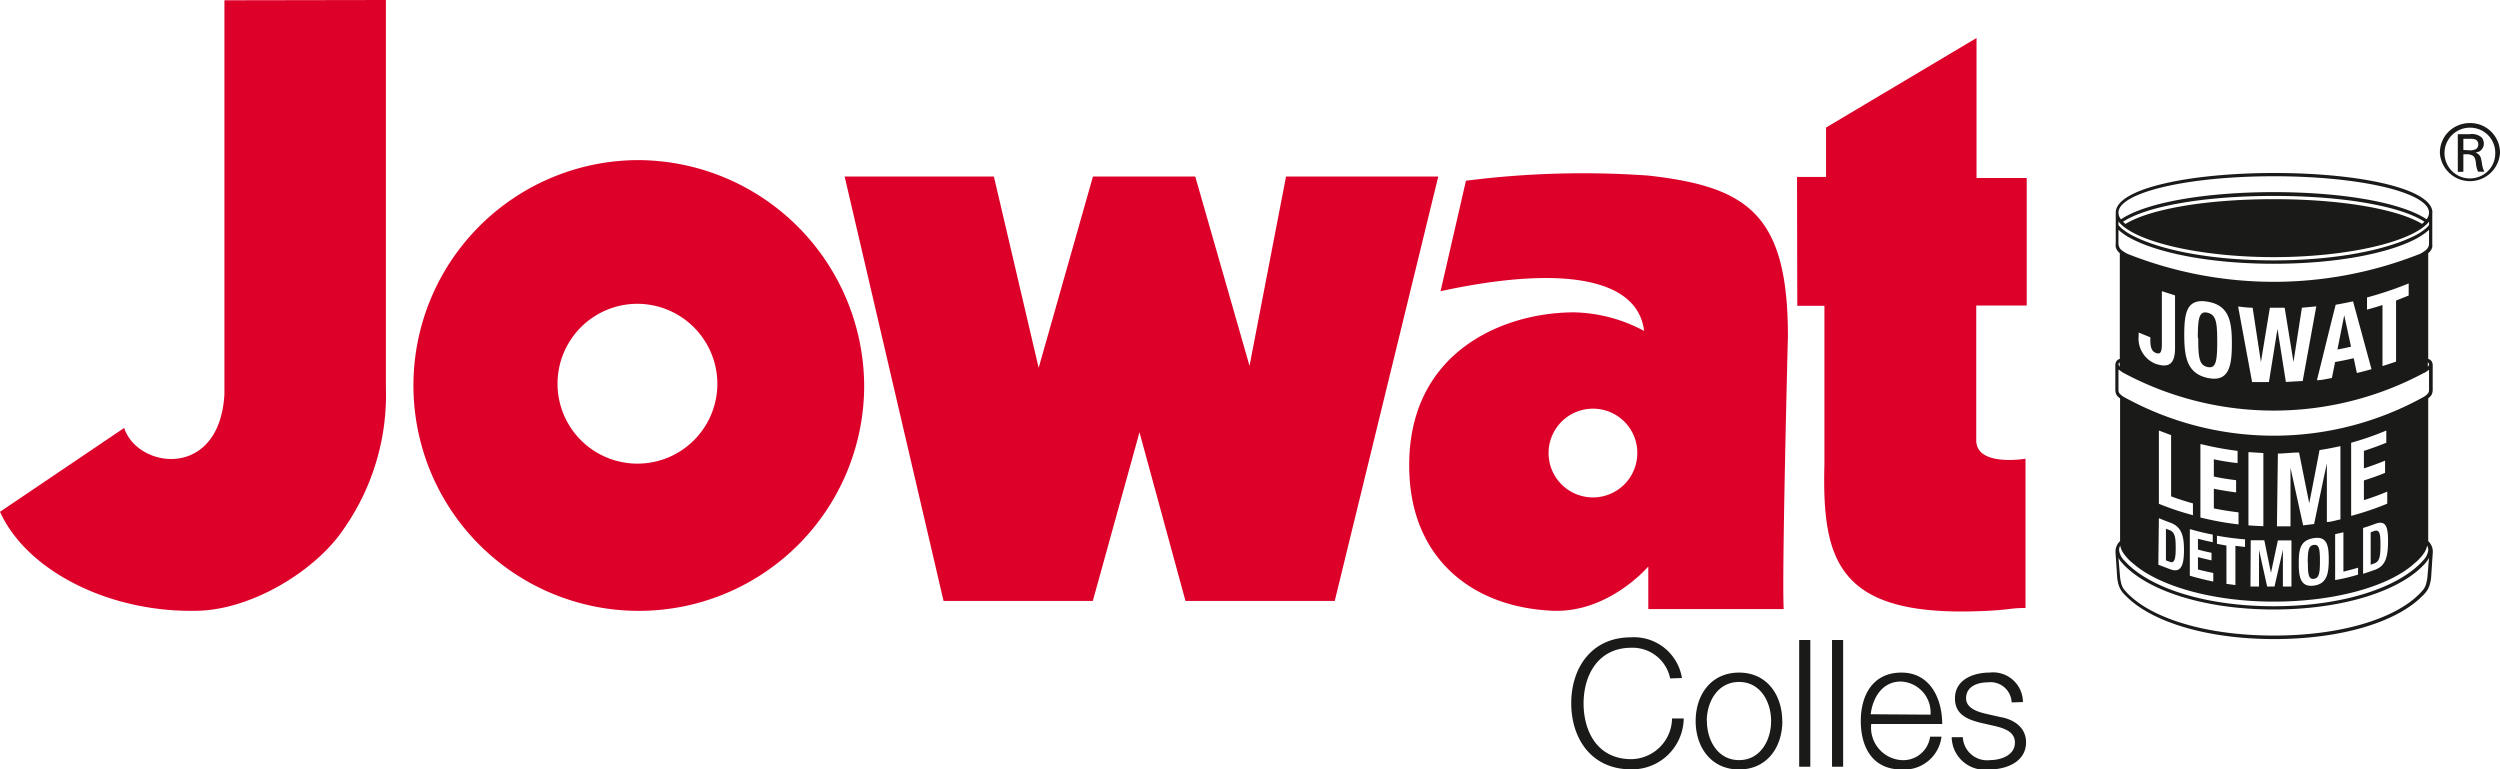
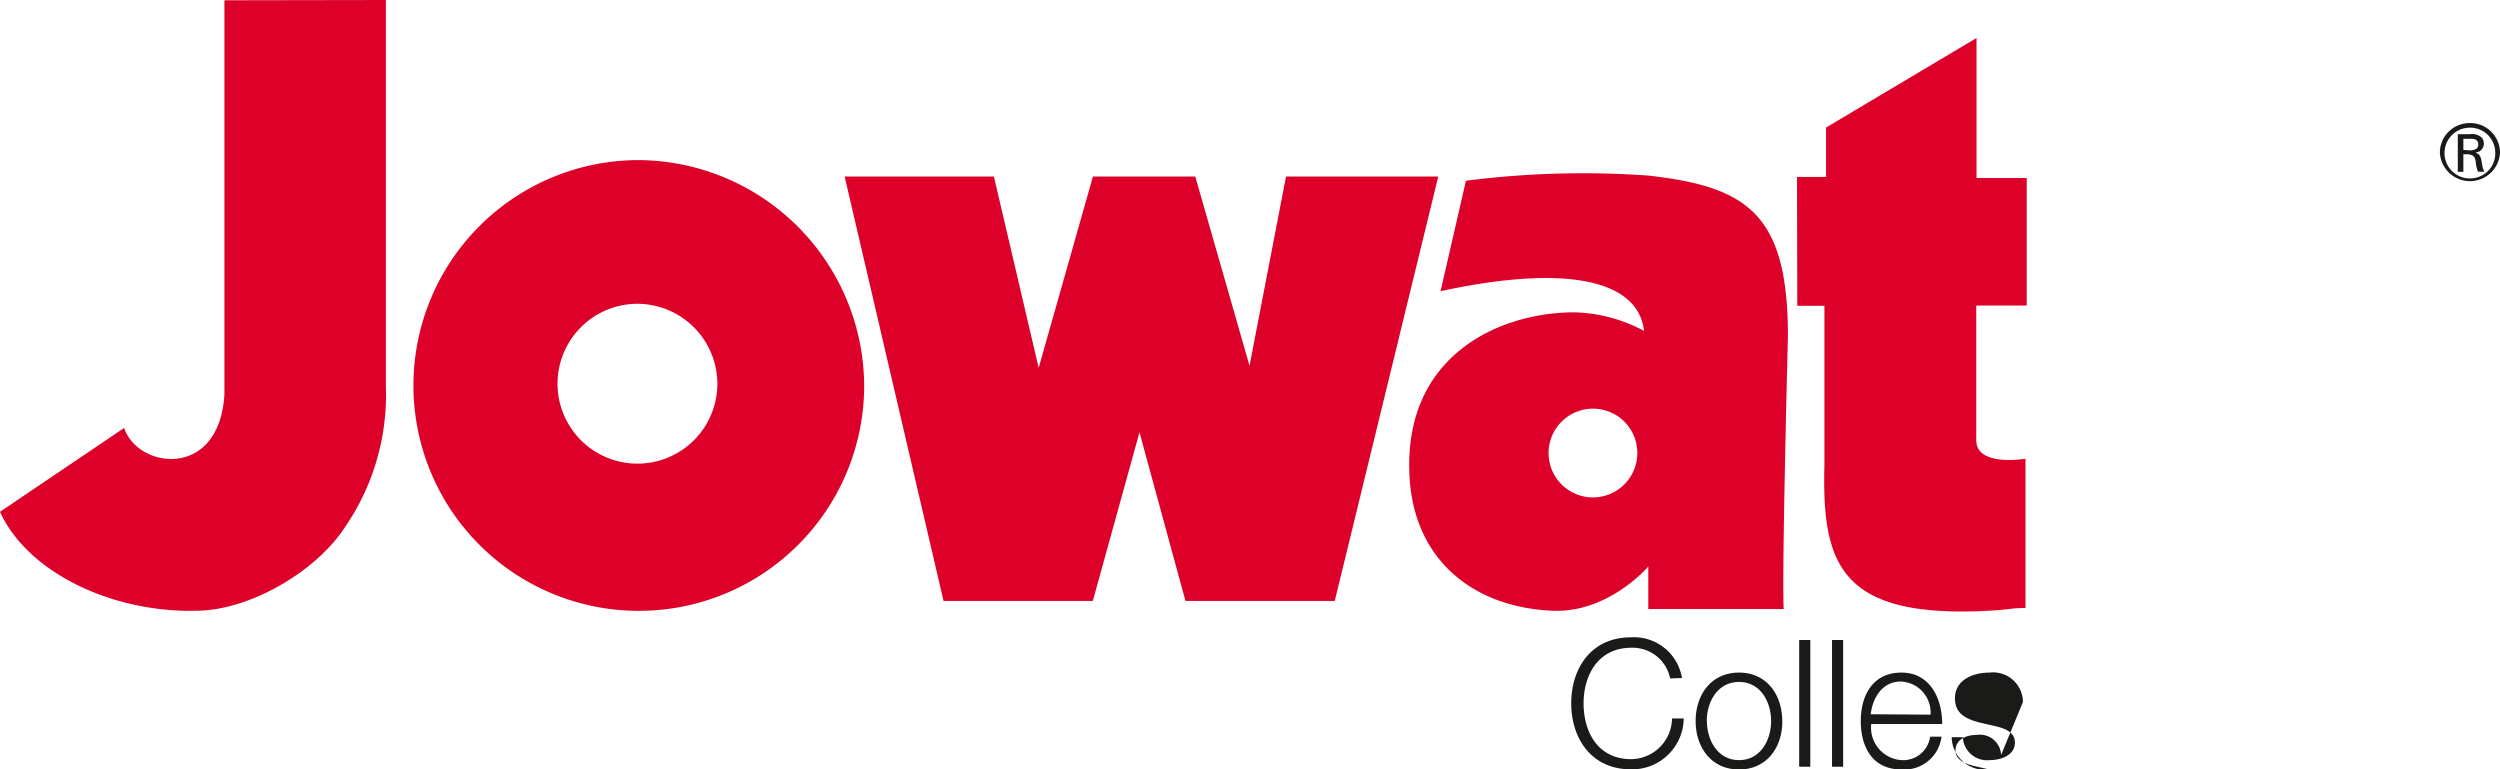
<svg xmlns="http://www.w3.org/2000/svg" viewBox="0 0 184.25 56.71">
  <path d="M69.54 44.29h11l3.44-12.43 3.39 12.43h11L106 13.01H94.78l-2.69 13.95-4-13.95h-7.54l-4 14.1-3.3-14.1h-11zm62.92-21.75h2v11.69c-.18 7.07 1 11.14 11.19 10.82 2.54-.08 2.36-.24 3.63-.24v-11c-1.16.17-3.63.27-3.63-1.36v-9.93h3.72v-9.4h-3.7V2.8l-11.09 6.6v3.64h-2.14zm-1 22.35c-.15-2.38.31-20.13.31-20.13 0-9-3-11-10.29-11.82a68 68 0 0 0-13.44.38l-1.87 8.14c9-1.95 14.54-.95 15 2.93a11.39 11.39 0 0 0-5.15-1.37c-5.42 0-12.6 3.1-12.14 12.06.31 6.12 4.62 9.66 10.5 9.93 4.17.2 7.1-3.26 7.1-3.26v3.14zm-14.07-14.77a3.27 3.27 0 1 0 3.28 3.29 3.26 3.26 0 0 0-3.25-3.29zM47.09 11.8a16.61 16.61 0 1 0 16.6 16.73 16.72 16.72 0 0 0-16.6-16.73zm-.11 10.59a5.89 5.89 0 1 0 5.89 5.92 5.91 5.91 0 0 0-5.89-5.92zM16.54.02v29.05c-.37 6.29-6.39 5.5-7.39 2.47L0 37.72c2 4.41 8.19 7.49 14.65 7.29 4-.12 8.69-3 10.72-6.08a17.21 17.21 0 0 0 3.07-10.4V0z" fill="#dd0029" fill-rule="evenodd" />
-   <path d="M123.09 50a2.82 2.82 0 0 0-2.86-2.26c-2.48 0-3.52 2.06-3.52 4.1s1 4.11 3.52 4.11a3.05 3.05 0 0 0 3-3h.86a3.8 3.8 0 0 1-3.88 3.75c-2.95 0-4.41-2.3-4.41-4.87s1.46-4.86 4.41-4.86a3.58 3.58 0 0 1 3.75 3zm2.71 3.14c0 1.42.8 2.88 2.37 2.88s2.36-1.46 2.36-2.88-.79-2.88-2.36-2.88-2.38 1.45-2.38 2.88zm5.56 0c0 1.94-1.14 3.57-3.19 3.57s-3.2-1.63-3.2-3.57 1.14-3.57 3.2-3.57 3.18 1.66 3.18 3.57zm1.24 3.37h.82v-9.34h-.82zm2.42 0h.82v-9.34h-.82zm7.26-3.84a2.28 2.28 0 0 0-2.19-2.44c-1.36 0-2.07 1.18-2.22 2.41zm-4.37.69a2.4 2.4 0 0 0 2.22 2.66 2 2 0 0 0 2.12-1.73h.84a2.76 2.76 0 0 1-2.95 2.42c-2.14 0-3-1.65-3-3.57s.9-3.57 3-3.57 3 1.9 3 3.79zm11.18-1.62a2.2 2.2 0 0 0-2.47-2.17c-1.19 0-2.54.52-2.54 1.9 0 1.13.81 1.53 1.89 1.8l1.06.24c.74.18 1.47.44 1.47 1.22 0 .95-1.06 1.29-1.84 1.29a1.79 1.79 0 0 1-2-1.69h-.82a2.44 2.44 0 0 0 2.77 2.38c1.26 0 2.71-.56 2.71-2 0-1.17-1-1.72-1.93-1.87l-1.09-.25c-.58-.14-1.4-.41-1.4-1.13 0-.88.86-1.17 1.59-1.17a1.56 1.56 0 0 1 1.77 1.48z" fill="#1a1a18" fill-rule="evenodd" data-name="Claim International" />
-   <path d="M156.31 16.16a.82.82 0 0 1-.18-.49c0-1.46 5-2.68 11.45-2.68s11.44 1.22 11.44 2.68a.82.82 0 0 1-.18.49c-1.86-1.24-6.21-2-11.26-2s-9.4.76-11.26 2zm.34.34a.93.93 0 0 1-.18-.16c1.73-1.13 5.9-1.9 11.11-1.9s9.37.77 11.1 1.9a1.37 1.37 0 0 1-.18.16c-1.63-1-5.59-1.82-10.92-1.82s-9.29.81-10.92 1.82zm22.37-.18v.27a2 2 0 0 1-.29.29 4.22 4.22 0 0 1-.93.57c-2.08 1-5.76 1.74-10.22 1.74s-8.15-.71-10.23-1.74a4.22 4.22 0 0 1-.93-.57 2 2 0 0 1-.29-.29v-.27c1.13 1.47 5.91 2.63 11.45 2.63s10.32-1.16 11.45-2.63zm-.84 1.21a4.67 4.67 0 0 0 .53-.34c.13-.09.21-.17.31-.25v1a.61.61 0 0 1-.21.47 2.15 2.15 0 0 1-.46.3 29.21 29.21 0 0 1-21.55 0 2.54 2.54 0 0 1-.47-.3.64.64 0 0 1-.2-.47v-1c.1.08.18.16.31.25a3.93 3.93 0 0 0 .53.34c2.13 1.16 6.07 1.91 10.61 1.91s8.51-.75 10.61-1.91zm.51 9.95l.19-.13.14-.1v1.5a.41.41 0 0 1-.08.25 1.48 1.48 0 0 1-.29.24 22.8 22.8 0 0 1-22.15 0 1.48 1.48 0 0 1-.29-.24.41.41 0 0 1-.08-.25v-1.52l.14.1.19.13a23.46 23.46 0 0 0 22.23 0zm-.81 14.09a3.51 3.51 0 0 0 .79-.84 1.42 1.42 0 0 0 .21-.52.67.67 0 0 1 .08.37 1.31 1.31 0 0 1-.39.74c-1.73 1.94-5.81 3.36-11 3.36s-9.27-1.42-11-3.36a1.31 1.31 0 0 1-.39-.74.67.67 0 0 1 .08-.37 1.42 1.42 0 0 0 .21.52 3.51 3.51 0 0 0 .79.84c1.88 1.62 5.81 2.77 10.31 2.77s8.44-1.11 10.32-2.77zm.94-.16a1.28 1.28 0 0 0 .2-.31l-.11 1.32a3 3 0 0 1-.11.63 1.19 1.19 0 0 1-.26.47 3 3 0 0 1-.3.32c-1.79 1.75-5.66 3-10.66 3s-8.88-1.26-10.67-3a3 3 0 0 1-.3-.32 1.08 1.08 0 0 1-.26-.47 3 3 0 0 1-.11-.63l-.11-1.32a1.28 1.28 0 0 0 .2.31c1.77 2.08 6.06 3.51 11.25 3.51s9.51-1.43 11.25-3.51zm.44-25.74v2.28a2.49 2.49 0 0 1 0 .26.85.85 0 0 1-.15.3 1 1 0 0 1-.15.15v7.79a.45.45 0 0 1 .27.21.61.61 0 0 1 .06.3v1.77a.84.84 0 0 1-.05.29.59.59 0 0 1-.14.21 1.11 1.11 0 0 1-.14.13v10.52a1.07 1.07 0 0 1 .33.92l-.11 1.67a2.89 2.89 0 0 1-.12.66 1.6 1.6 0 0 1-.27.51 2.27 2.27 0 0 1-.26.28c-1.85 1.89-5.9 3.18-10.92 3.18s-9.08-1.29-10.93-3.18a2.27 2.27 0 0 1-.26-.28 1.6 1.6 0 0 1-.27-.51 2.89 2.89 0 0 1-.12-.66l-.11-1.67a1.07 1.07 0 0 1 .33-.92V29.36a1.11 1.11 0 0 1-.16-.13.59.59 0 0 1-.14-.21.84.84 0 0 1-.05-.29v-1.77a.61.61 0 0 1 .06-.3.45.45 0 0 1 .27-.21v-7.79a1 1 0 0 1-.15-.15.85.85 0 0 1-.15-.3 1.14 1.14 0 0 1 0-.26v-2.28c0-1.76 5.37-2.92 11.69-2.92s11.65 1.16 11.65 2.92zm-.24 11.18a.18.18 0 0 0-.09-.14v.31a.27.27 0 0 0 .1-.17zm-22.89 0a.18.18 0 0 1 .09-.14v.31a.27.27 0 0 1-.08-.17zm18.32-4.93v.9c.35-.1.79-.22 1.14-.34v4.5q.48-.15 1-.33v-4.5l.93-.37v-.89a26.38 26.38 0 0 1-3.06 1.03zm-1.68 1.31l.5 2.32c-.34.08-.67.15-1 .21zm-2 4.79c.36 0 .72-.1 1.09-.16l.24-1.18c.46-.08.91-.17 1.37-.28l.23 1.09c.36-.08.72-.18 1.08-.28l-1.36-5c-.42.09-.85.18-1.28.25-.48 1.87-.93 3.77-1.39 5.59zm-4.79.14h1.24l.63-3.92.62 3.91 1.24-.07 1-5.5-1.06.1-.62 4-.65-4h-1.09l-.66 4-.61-4c-.36 0-.71-.05-1.07-.09zm-4-3.26c0-1.44.1-2 .72-1.85s.71.68.71 2.13-.1 2-.71 1.87-.69-.67-.69-2.12zm-1-.24c0 1.63.19 2.88 1.75 3.2s1.76-.91 1.76-2.54-.2-2.8-1.76-3.08-1.75.79-1.75 2.45zm-1.65-3.2v3.86c0 .58-.08.82-.42.7s-.43-.42-.43-1v-.16l-.86-.35v.24a2 2 0 0 0 1.24 2.06c1 .34 1.44 0 1.44-1.16v-3.88zm15.39 17.77l.24-.09c.43-.15.48.22.48 1 0 .92-.07 1.25-.47 1.39l-.25.09zm-.56 3.06c.3-.09.59-.2.89-.3.75-.28.95-.92.95-2.11 0-1-.14-1.57-.92-1.28-.3.11-.61.22-.92.31zm-.37.11v-.56c-.36.11-.72.2-1.08.29v-2.9l-.61.14v3.38c.56-.09 1.13-.23 1.69-.4zm-3.71-.93c0-.91.07-1.26.45-1.31s.45.28.45 1.18-.06 1.27-.45 1.32-.44-.34-.44-1.24zm-.66.06c0 1 .13 1.76 1.11 1.63s1.1-.91 1.1-1.93-.12-1.72-1.1-1.57-1.11.79-1.11 1.82zm-3.56 1.7h.63v-2.7l.6 2.7h.54l.62-2.71v2.71h.63v-3.4h-1l-.51 2.39-.49-2.4h-1zm-2.47-3.7v.55l.7.13v2.82l.66.09v-2.89l.71.08v-.56a20.21 20.21 0 0 1-2.07-.27zm-2-.48v3.38c.57.17 1.15.31 1.73.43v-.63c-.38-.08-.75-.16-1.13-.26v-.91c.34.09.68.17 1 .24v-.56c-.35-.07-.69-.15-1-.24v-.79c.36.09.73.18 1.09.25v-.56a16.68 16.68 0 0 1-1.66-.4zm-1.76-.08l.24.09c.43.15.48.56.48 1.33s-.08 1.19-.47 1l-.25-.09zm-.56 2.65l.89.34c.74.27 1-.22 1-1.41 0-1-.15-1.67-.93-2-.31-.11-.61-.23-.92-.36zm14.21-9v5.4a21.34 21.34 0 0 0 2.66-.9v-.89c-.57.24-1.14.45-1.72.63v-1.45c.53-.17 1.05-.35 1.56-.56v-.9q-.76.31-1.56.57v-1.29q.84-.27 1.65-.6v-.9a20.8 20.8 0 0 1-2.56.89zm-5.47 6.17h1v-4.31l.93 4.24.81-.1c.31-1.48.62-3 .94-4.46v4.31c.32 0 .64-.12 1-.19v-5.4c-.51.11-1 .21-1.54.29-.25 1.31-.5 2.62-.76 3.92l-.75-3.74c-.52 0-1 .07-1.56.08zm-1 0v-5.4l-1.1-.07v5.4c.38.03.77.05 1.14.06zm-4.64-6.05v5.4a22.71 22.71 0 0 0 2.81.51v-.89c-.61-.07-1.22-.17-1.82-.29v-1.45c.54.11 1.09.2 1.64.27v-.9c-.55-.07-1.1-.15-1.64-.27v-1.27a17.22 17.22 0 0 0 1.75.28v-.9a23.53 23.53 0 0 1-2.7-.5zm-.55 5.25v-.89c-.54-.15-1.08-.32-1.61-.52v-4.51l-.9-.34v5.4a20.64 20.64 0 0 0 2.55.85z" fill="#1a1a18" fill-rule="evenodd" />
+   <path d="M123.09 50a2.82 2.82 0 0 0-2.86-2.26c-2.48 0-3.52 2.06-3.52 4.1s1 4.11 3.52 4.11a3.05 3.05 0 0 0 3-3h.86a3.8 3.8 0 0 1-3.88 3.75c-2.95 0-4.41-2.3-4.41-4.87s1.46-4.86 4.41-4.86a3.58 3.58 0 0 1 3.75 3zm2.71 3.14c0 1.42.8 2.88 2.37 2.88s2.36-1.46 2.36-2.88-.79-2.88-2.36-2.88-2.38 1.45-2.38 2.88zm5.56 0c0 1.94-1.14 3.57-3.19 3.57s-3.2-1.63-3.2-3.57 1.14-3.57 3.2-3.57 3.18 1.66 3.18 3.57zm1.24 3.37h.82v-9.34h-.82zm2.42 0h.82v-9.34h-.82zm7.26-3.84a2.28 2.28 0 0 0-2.19-2.44c-1.36 0-2.07 1.18-2.22 2.41zm-4.37.69a2.4 2.4 0 0 0 2.22 2.66 2 2 0 0 0 2.12-1.73h.84a2.76 2.76 0 0 1-2.95 2.42c-2.14 0-3-1.65-3-3.57s.9-3.57 3-3.57 3 1.9 3 3.79zm11.18-1.62a2.2 2.2 0 0 0-2.47-2.17c-1.19 0-2.54.52-2.54 1.9 0 1.13.81 1.53 1.89 1.8l1.06.24c.74.18 1.47.44 1.47 1.22 0 .95-1.06 1.29-1.84 1.29a1.79 1.79 0 0 1-2-1.69h-.82a2.44 2.44 0 0 0 2.77 2.38l-1.09-.25c-.58-.14-1.4-.41-1.4-1.13 0-.88.86-1.17 1.59-1.17a1.56 1.56 0 0 1 1.77 1.48z" fill="#1a1a18" fill-rule="evenodd" data-name="Claim International" />
  <path d="M184.25 11.3a2.15 2.15 0 0 0-.43-1.34 2.18 2.18 0 0 0-1.78-.89 2.22 2.22 0 0 0-1.72.79 2.17 2.17 0 0 0-.5 1.42 2.22 2.22 0 0 0 4.43 0zm-3.95.69a1.87 1.87 0 0 1 1.74-2.58 1.85 1.85 0 0 1 1.5.75 1.87 1.87 0 0 1 .36 1.13 1.83 1.83 0 0 1-1.23 1.75 1.89 1.89 0 0 1-.63.11 1.86 1.86 0 0 1-1.74-1.16zm1.25-.94v-.82h.38c.35 0 .52 0 .64.16a.38.38 0 0 1 .08.25.4.4 0 0 1-.16.34.94.94 0 0 1-.47.1zm1.54 1.61a2.24 2.24 0 0 1-.17-.62c-.05-.25-.06-.53-.28-.69a.58.58 0 0 0-.19-.1l.26-.08a.67.67 0 0 0 .35-.59.74.74 0 0 0-.15-.44 1.12 1.12 0 0 0-.91-.25h-.86v2.77h.41v-1.29h.2a.91.91 0 0 1 .43.07c.17.08.24.19.29.52a2 2 0 0 0 .16.69z" fill="#1a1a18" fill-rule="evenodd" data-name="®" />
</svg>